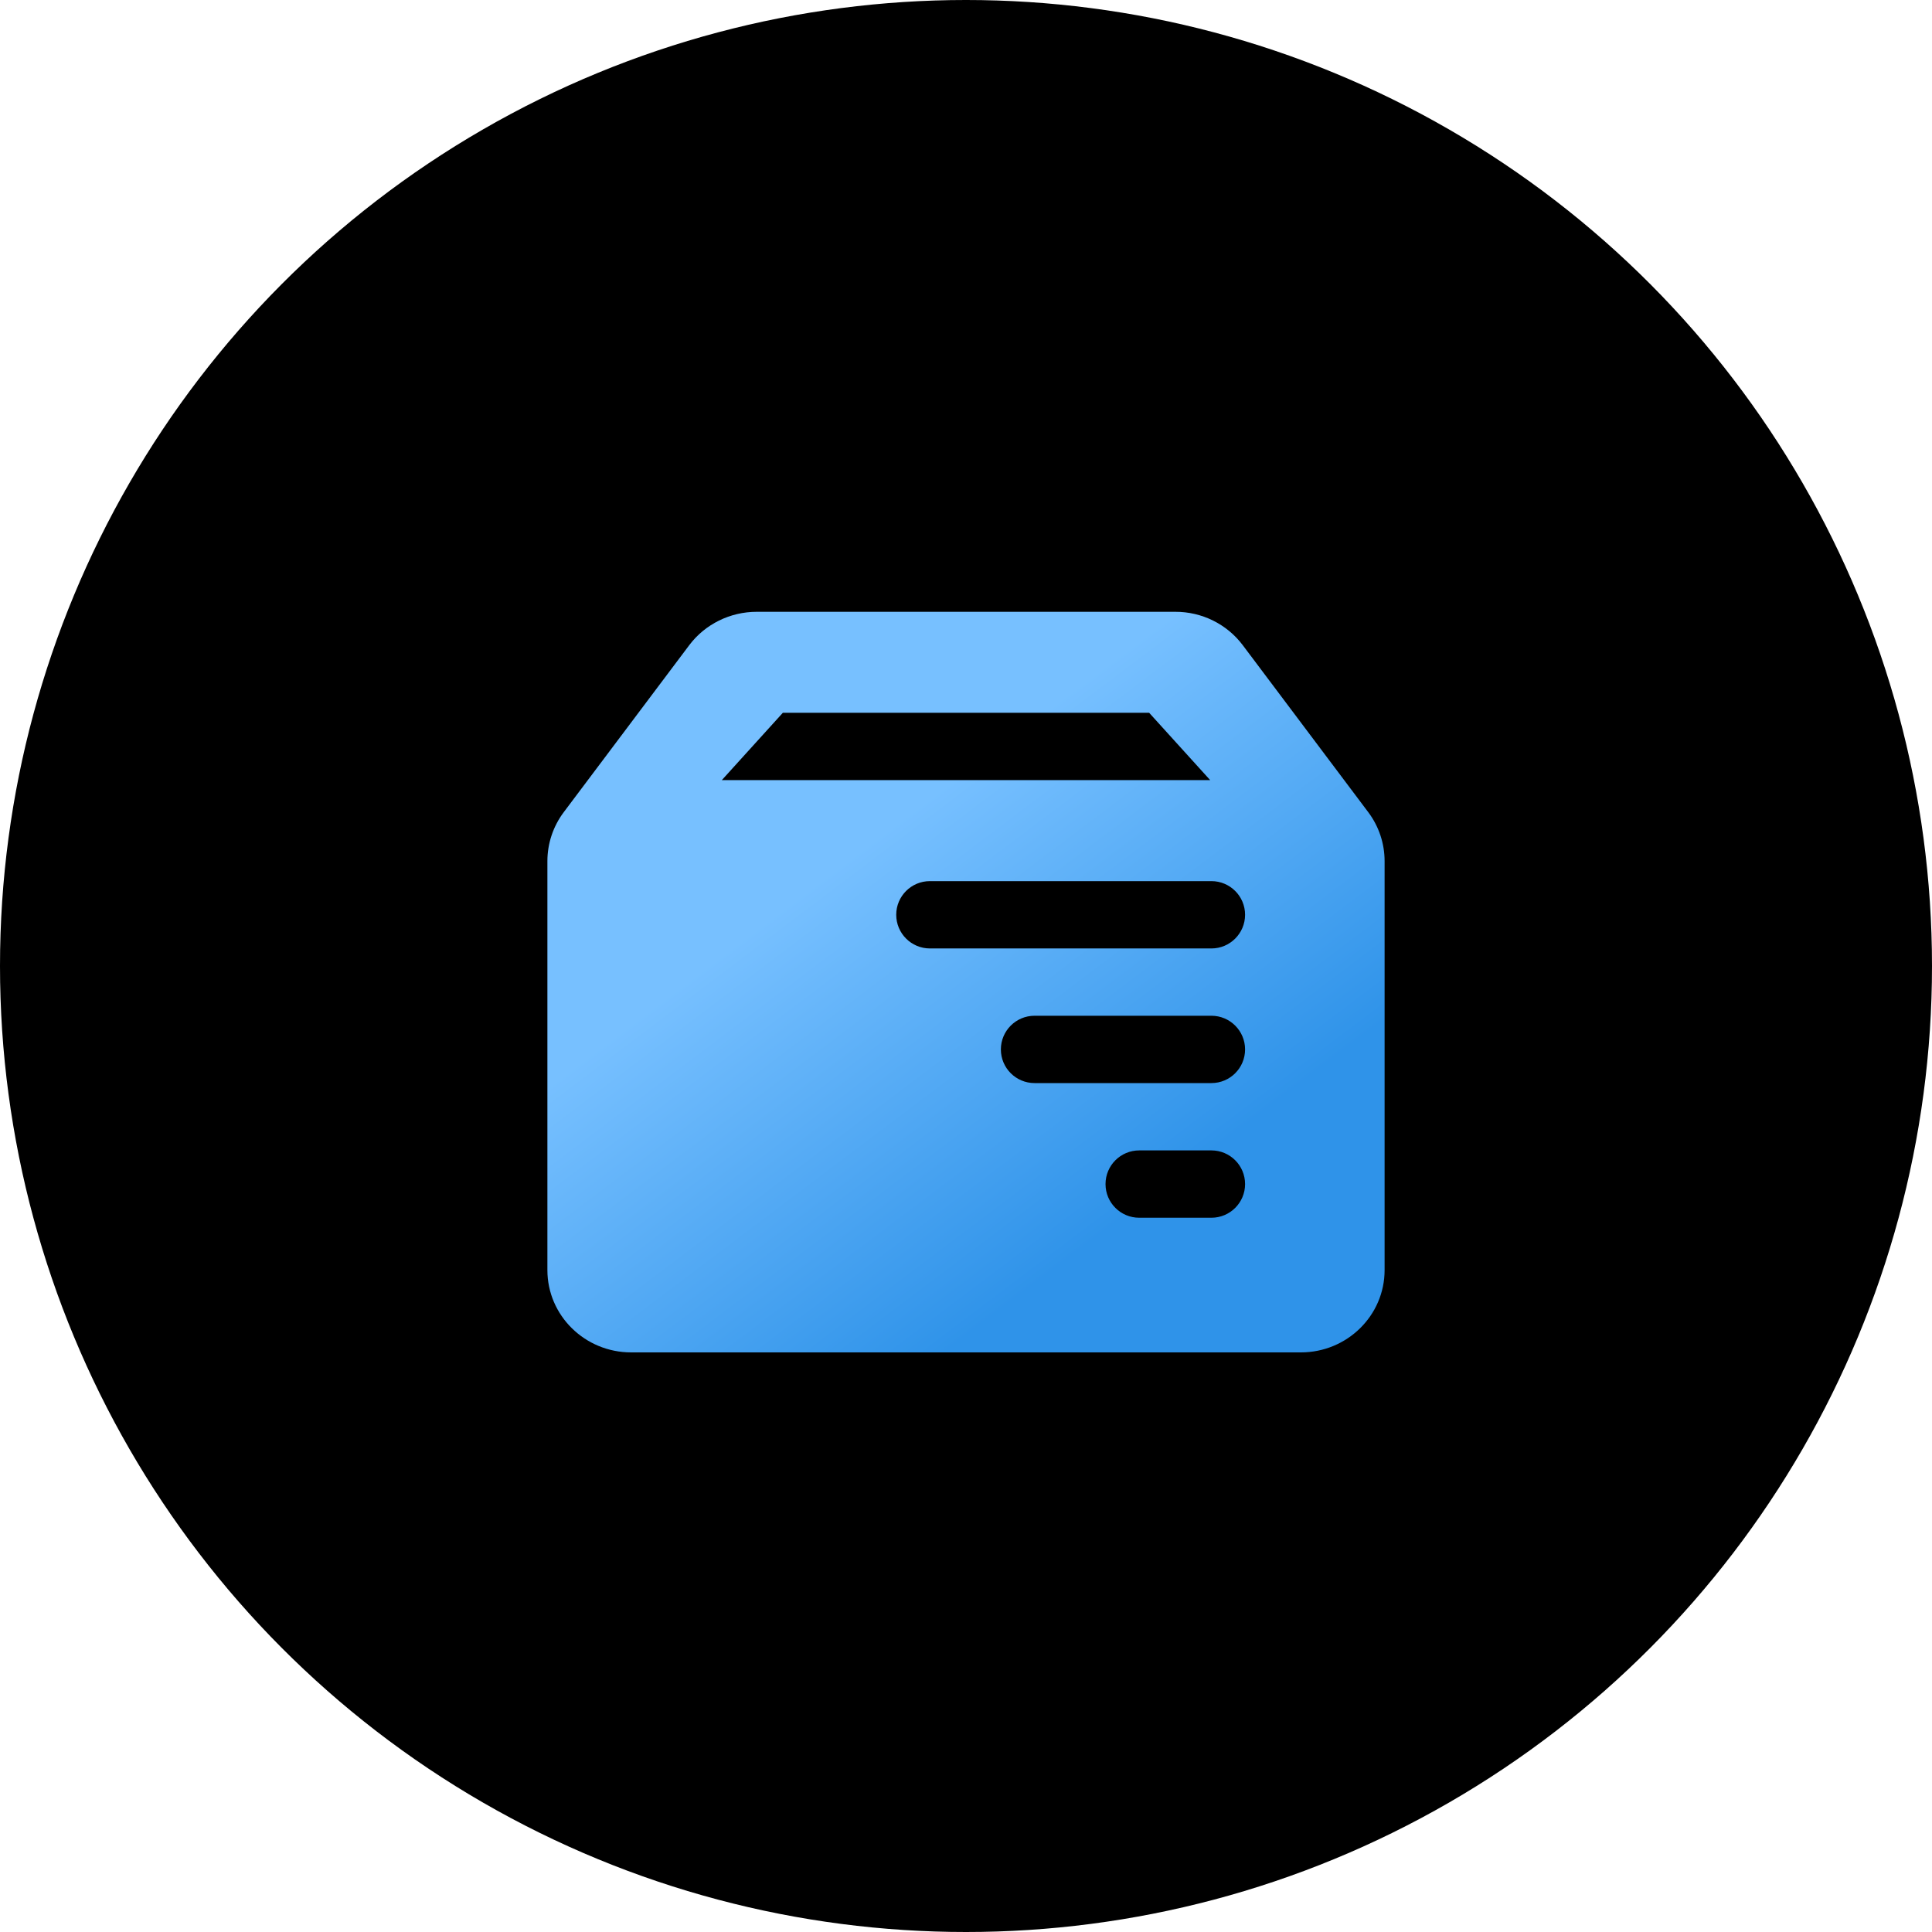
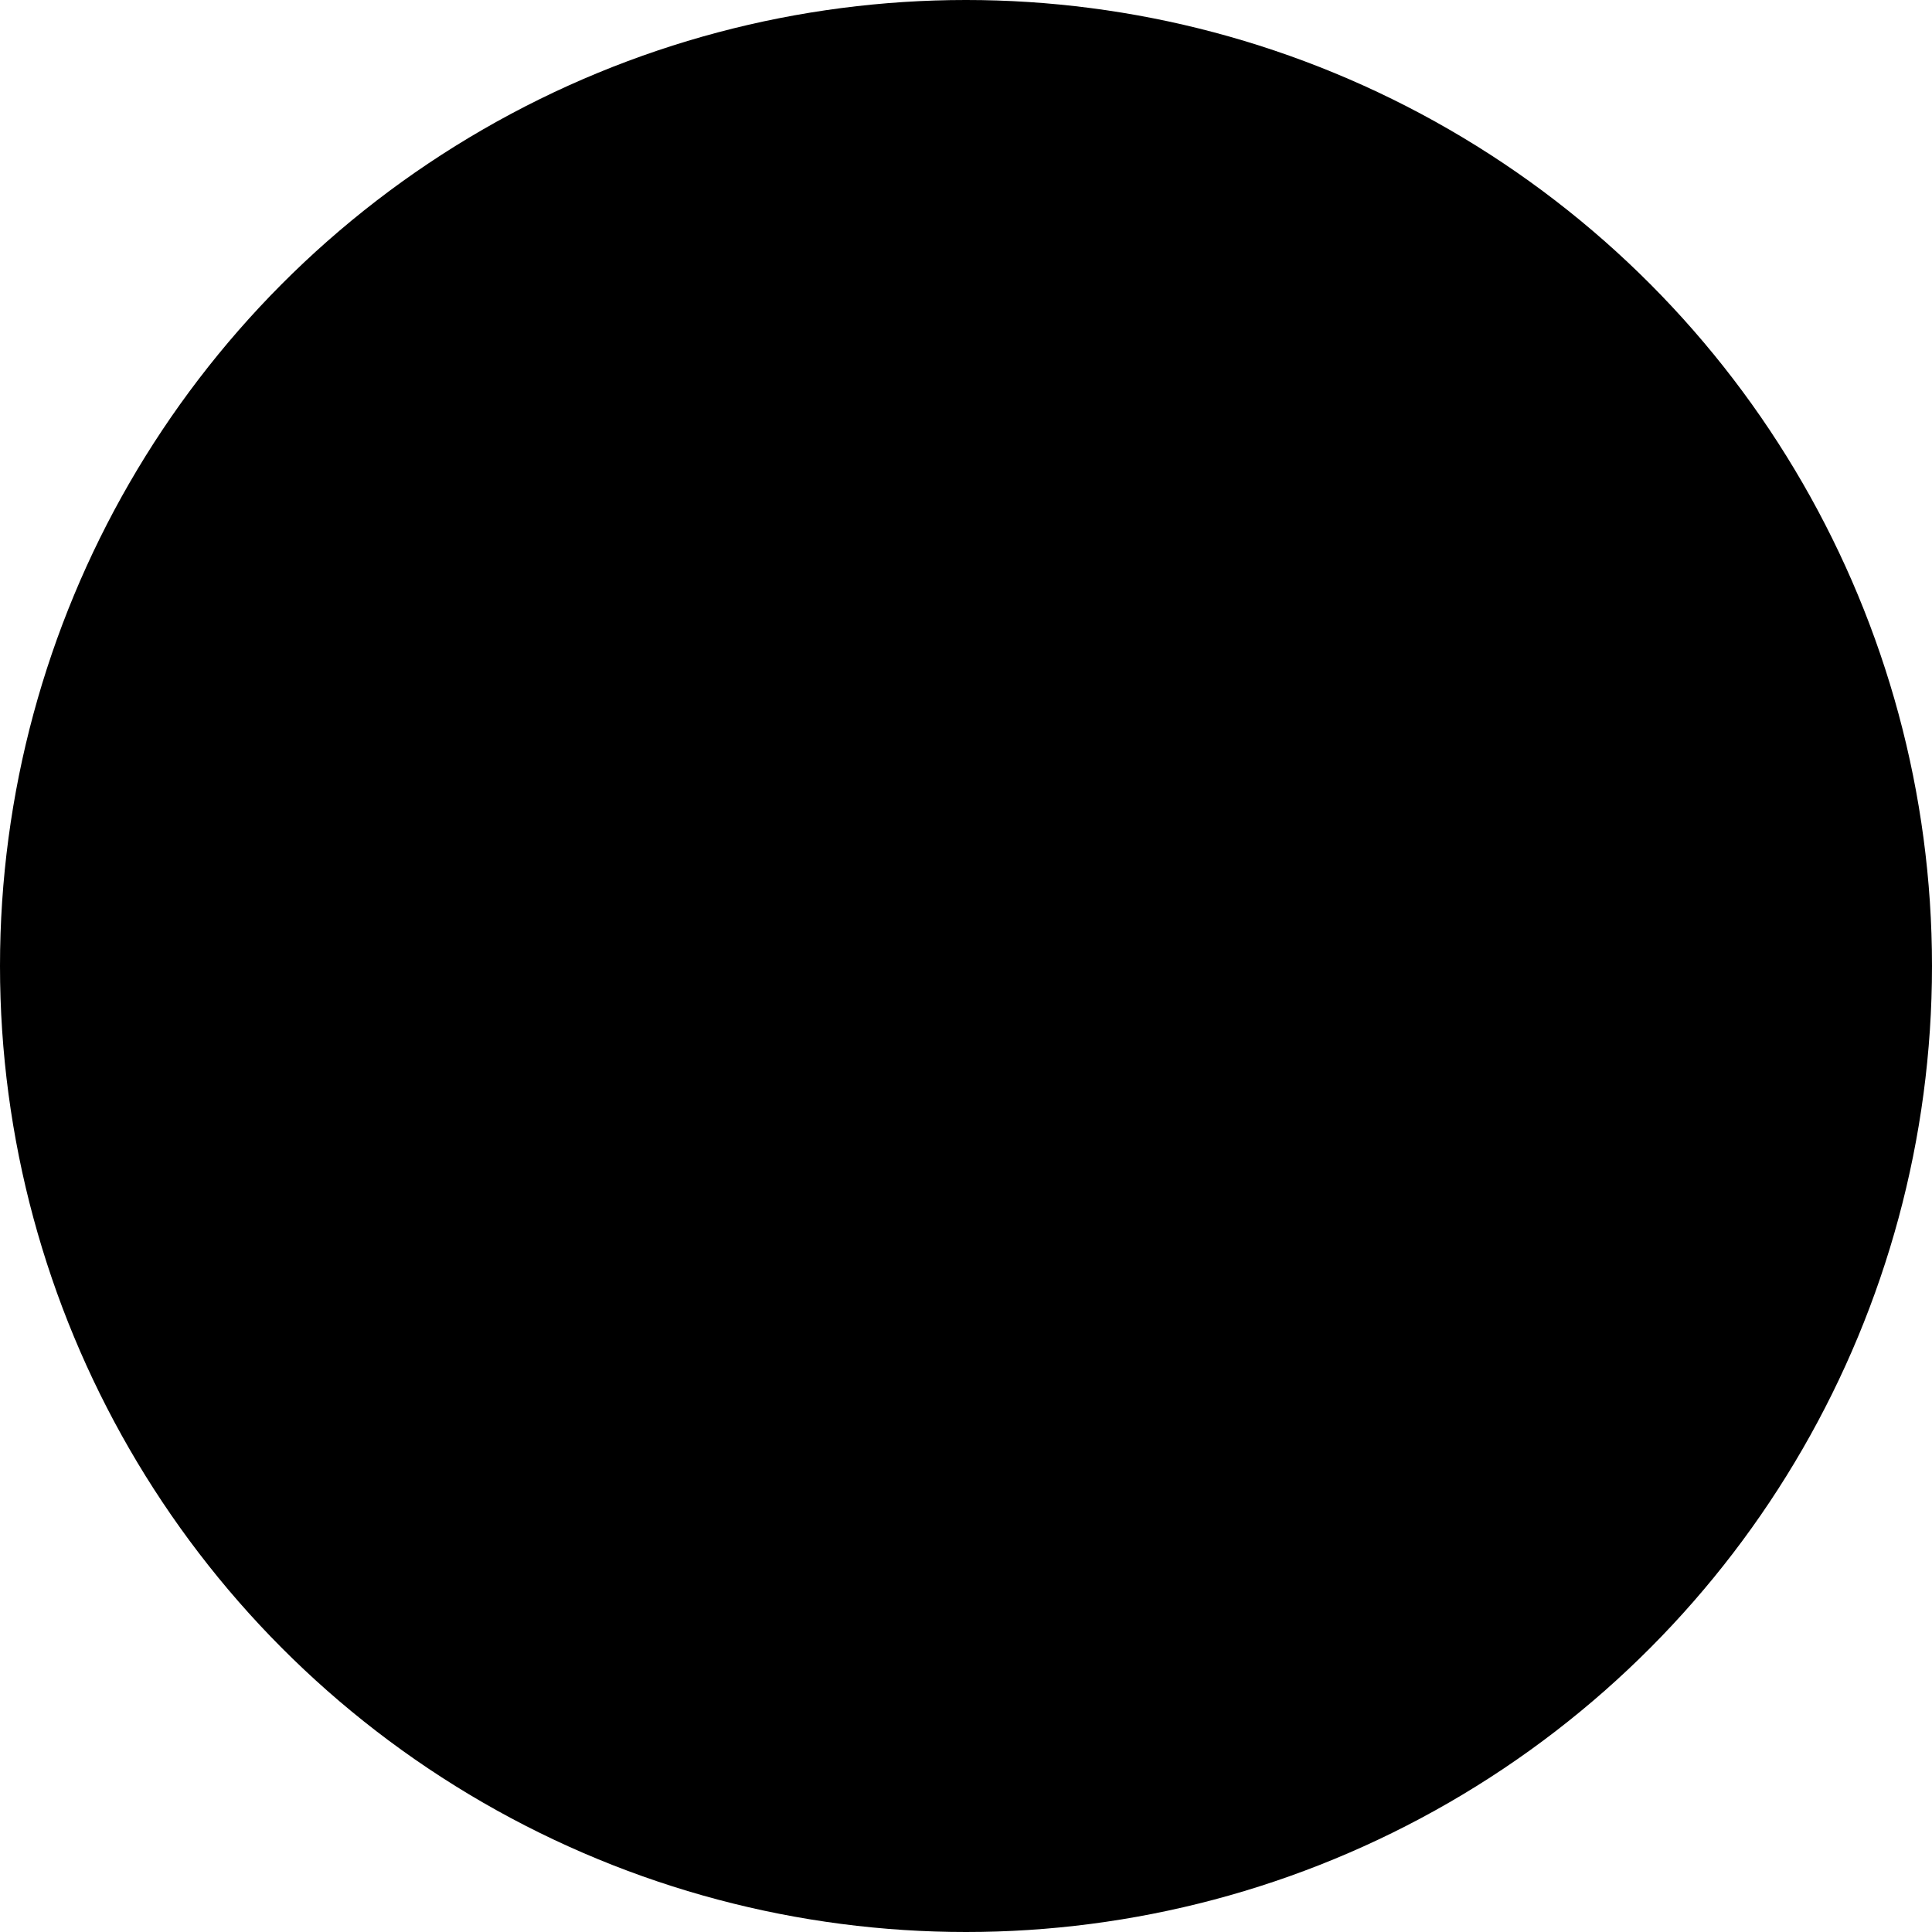
<svg xmlns="http://www.w3.org/2000/svg" xmlns:xlink="http://www.w3.org/1999/xlink" width="60px" height="60px" viewBox="0 0 60 60" version="1.1">
  <title>切片</title>
  <defs>
    <circle id="path-1" cx="30" cy="30" r="30" />
    <filter x="-25.0%" y="-25.0%" width="150.0%" height="150.0%" filterUnits="objectBoundingBox" id="filter-2">
      <feGaussianBlur stdDeviation="15" in="SourceAlpha" result="shadowBlurInner1" />
      <feOffset dx="0" dy="0" in="shadowBlurInner1" result="shadowOffsetInner1" />
      <feComposite in="shadowOffsetInner1" in2="SourceAlpha" operator="arithmetic" k2="-1" k3="1" result="shadowInnerInner1" />
      <feColorMatrix values="0 0 0 0 0.471   0 0 0 0 0.757   0 0 0 0 1  0 0 0 1 0" type="matrix" in="shadowInnerInner1" />
    </filter>
    <linearGradient x1="76.804%" y1="74.785%" x2="39.169%" y2="30.787%" id="linearGradient-3">
      <stop stop-color="#2F93E9" offset="0%" />
      <stop stop-color="#77C0FF" offset="100%" />
    </linearGradient>
  </defs>
  <g id="页面" stroke="none" stroke-width="1" fill="none" fill-rule="evenodd">
    <g id="确认稿" transform="translate(-765, -990)">
      <g id="入手" transform="translate(0, 880)">
        <g id="入手/组件备份" transform="translate(570, 110)">
          <g id="6方面icon/1" transform="translate(195, 0)">
            <g id="椭圆形">
              <use fill="#FFFFFF" fill-rule="evenodd" xlink:href="#path-1" />
              <use fill="black" fill-opacity="1" filter="url(#filter-2)" xlink:href="#path-1" />
            </g>
-             <path d="M36.499,19 C37.326,18.997 38.102,19.383 38.593,20.034 L38.593,20.034 L42.493,25.224 C42.823,25.664 43,26.197 43,26.743 L43,26.743 L43,39.444 C43,40.855 41.835,42 40.399,42 L40.399,42 L19.601,42 C18.165,42 17,40.855 17,39.444 L17,39.444 L17,26.743 C17,26.197 17.177,25.664 17.507,25.224 L17.507,25.224 L21.407,20.034 C21.898,19.383 22.677,19 23.501,19 L23.501,19 Z M37.621,35.727 L35.379,35.727 C34.801,35.727 34.333,36.195 34.333,36.773 C34.333,37.35 34.801,37.818 35.379,37.818 L35.379,37.818 L37.621,37.818 C38.199,37.818 38.667,37.35 38.667,36.773 C38.667,36.195 38.199,35.727 37.621,35.727 L37.621,35.727 Z M37.621,31.545 L32.129,31.545 C31.551,31.545 31.083,32.014 31.083,32.591 C31.083,33.168 31.551,33.636 32.129,33.636 L32.129,33.636 L37.621,33.636 C38.199,33.636 38.667,33.168 38.667,32.591 C38.667,32.014 38.199,31.545 37.621,31.545 L37.621,31.545 Z M37.621,27.364 L28.879,27.364 C28.301,27.364 27.833,27.832 27.833,28.409 C27.833,28.986 28.301,29.455 28.879,29.455 L28.879,29.455 L37.621,29.455 C38.199,29.455 38.667,28.986 38.667,28.409 C38.667,27.832 38.199,27.364 37.621,27.364 L37.621,27.364 Z M35.688,22.136 L24.312,22.136 L22.417,24.227 L37.583,24.227 L35.688,22.136 Z" id="形状结合" fill="url(#linearGradient-3)" fill-rule="nonzero" />
          </g>
        </g>
      </g>
    </g>
  </g>
</svg>